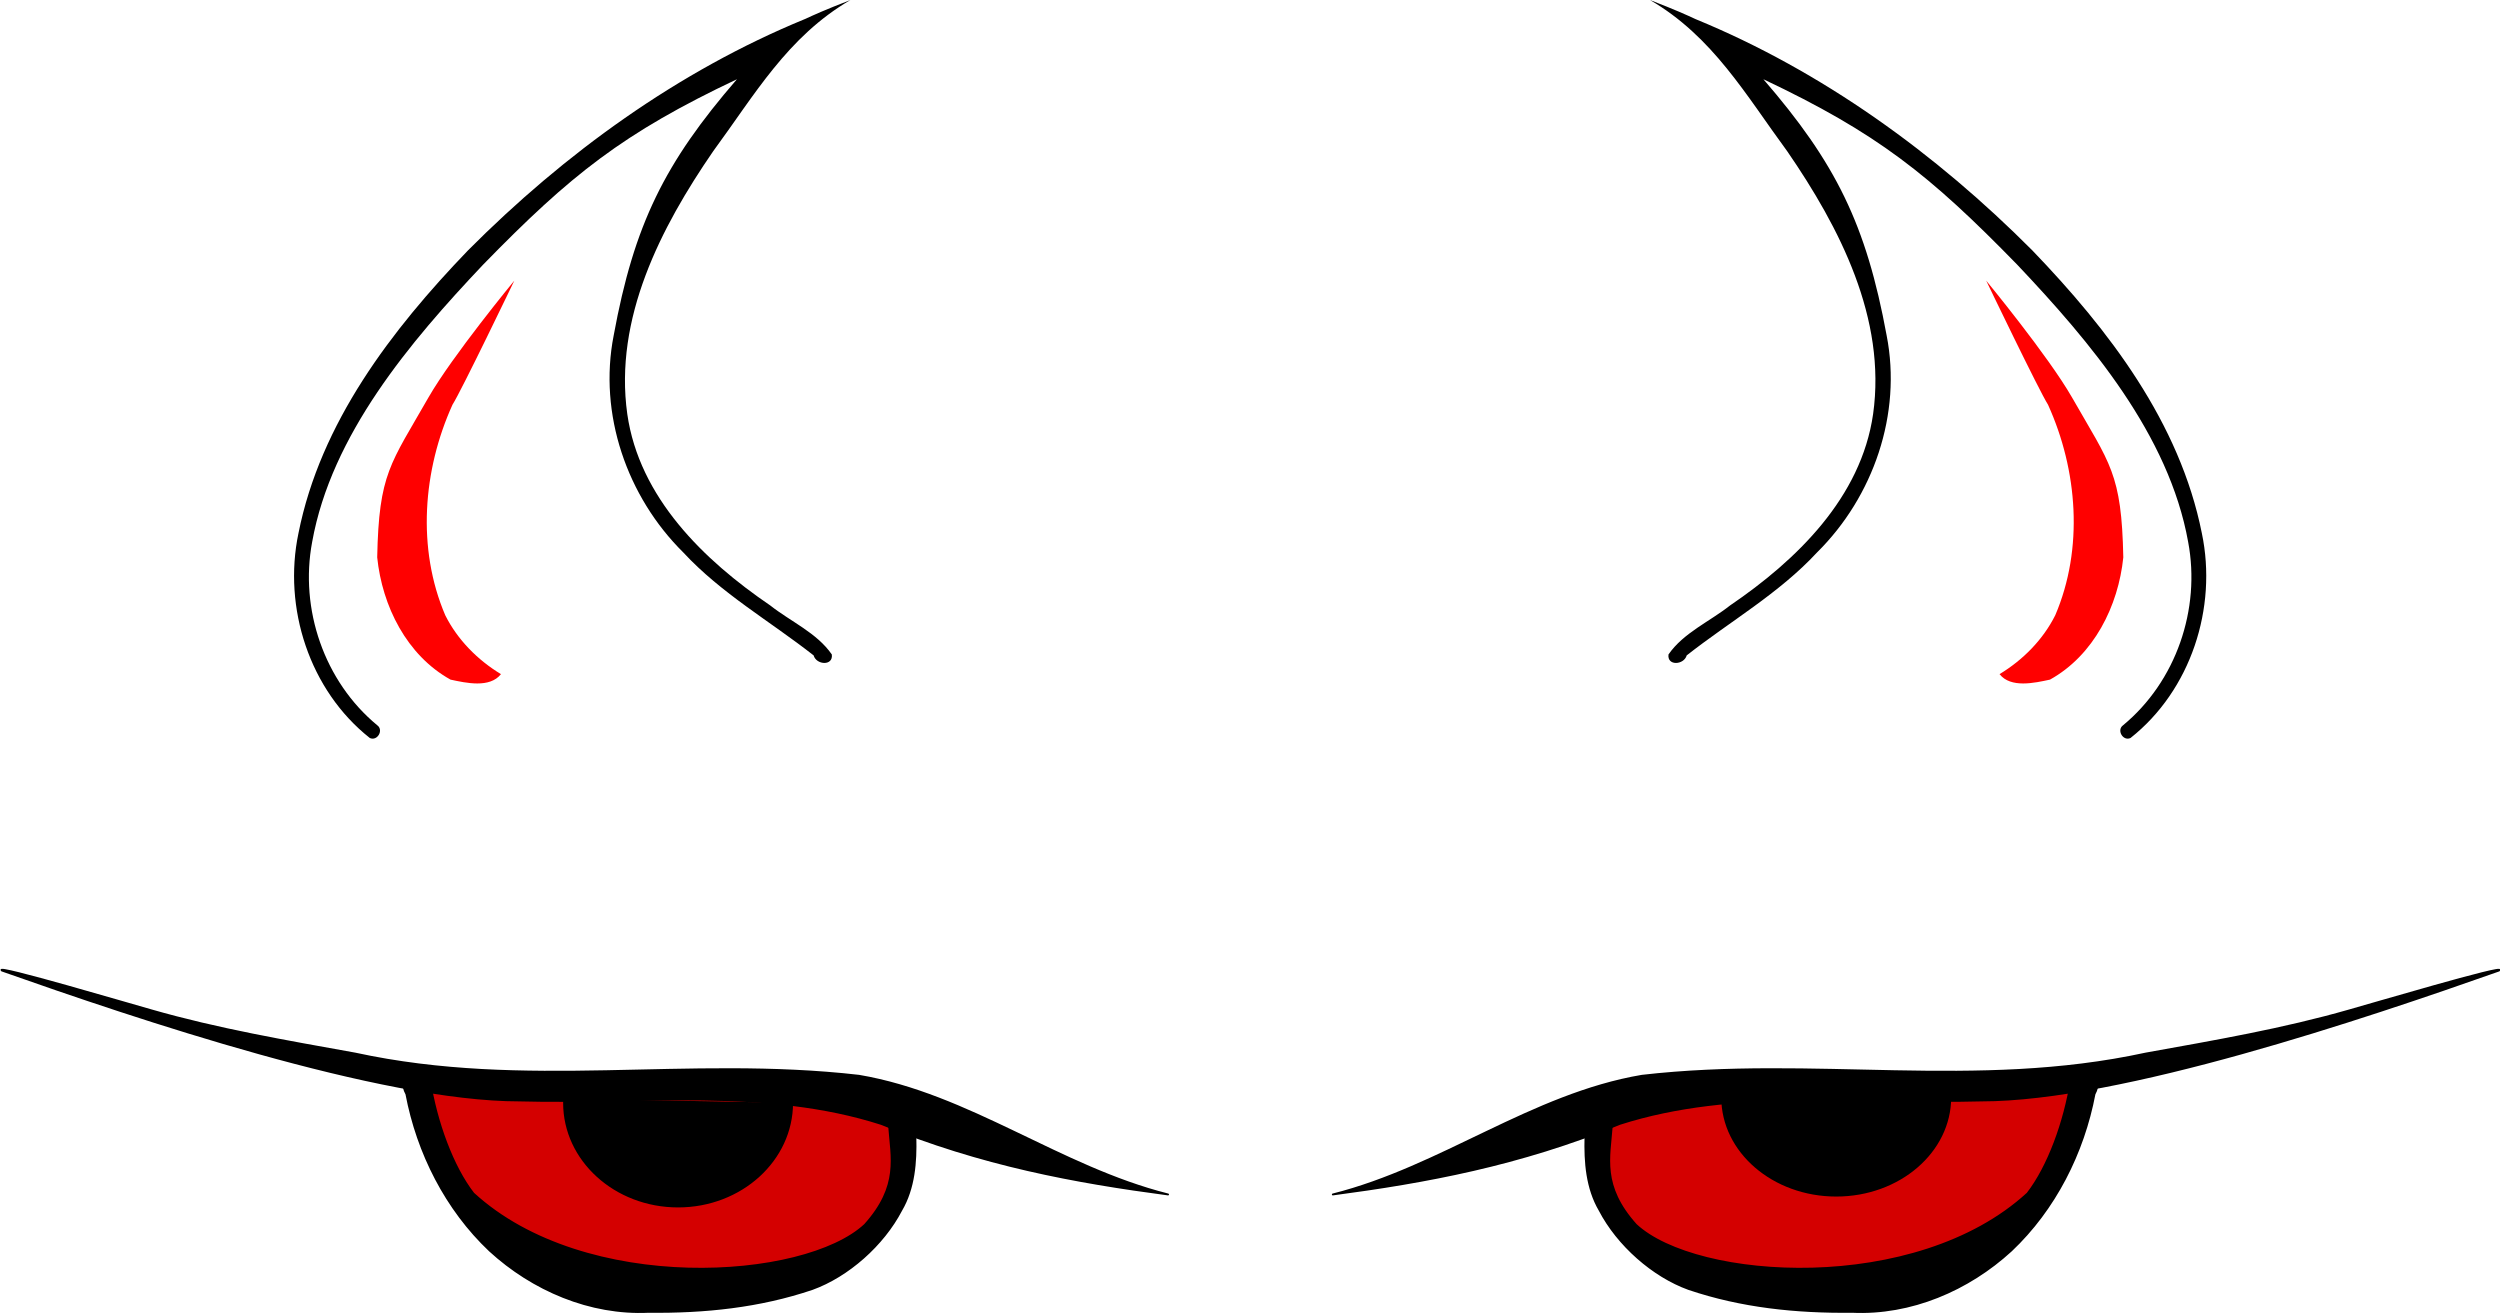
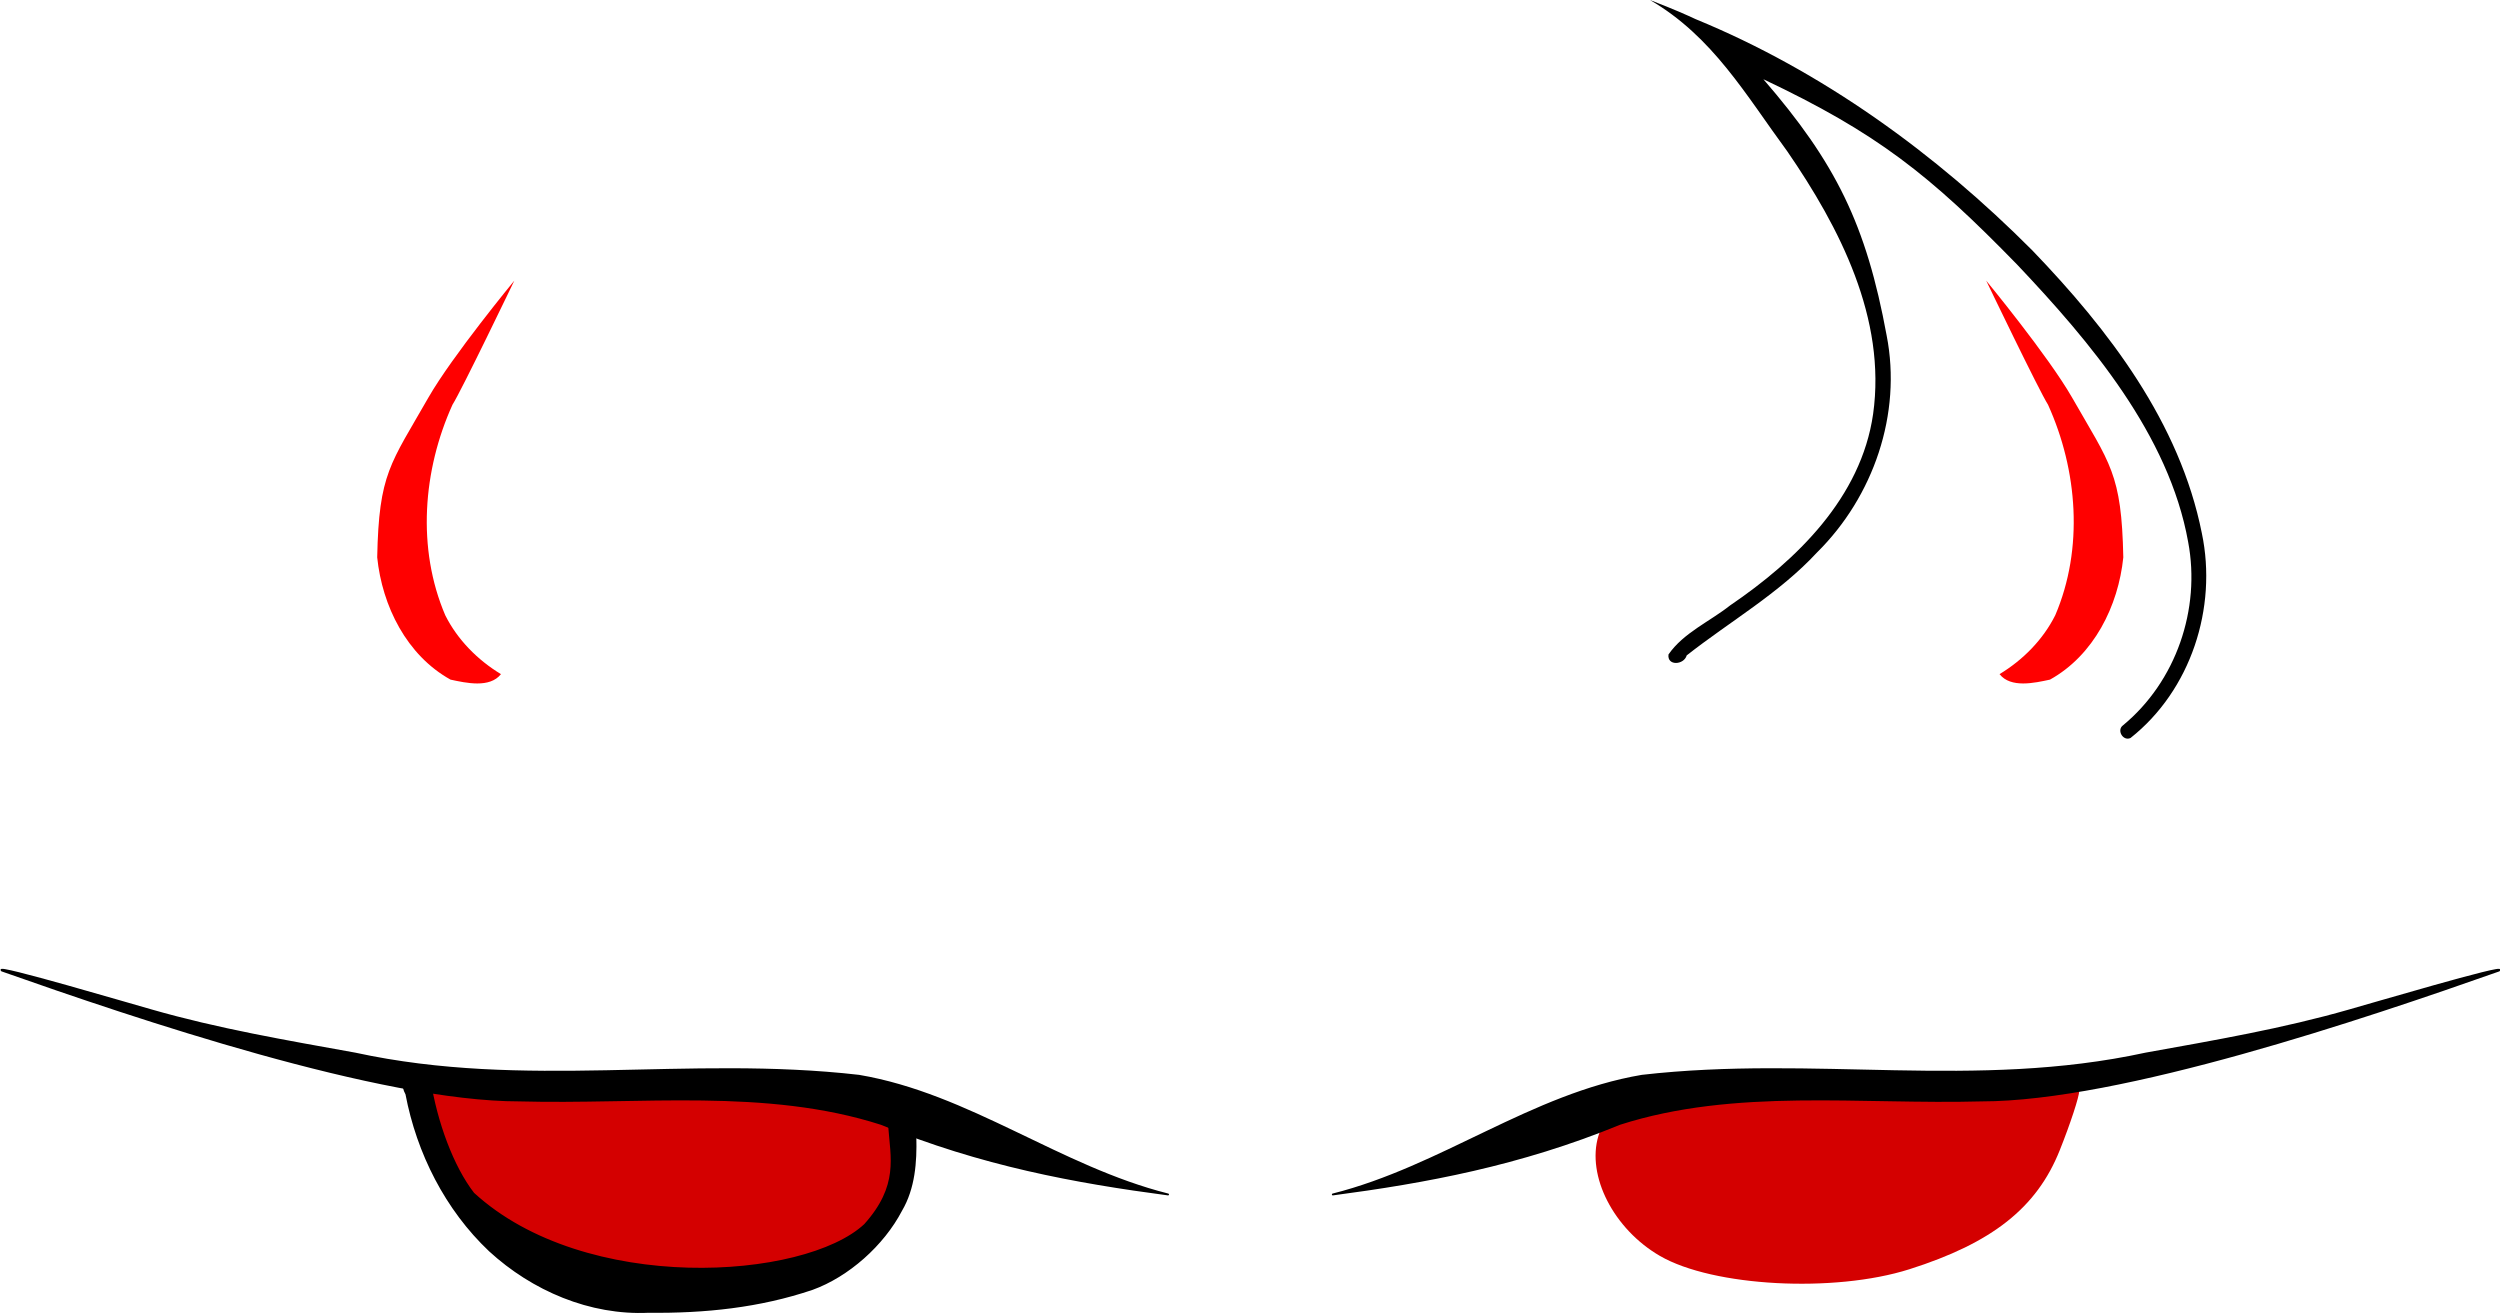
<svg xmlns="http://www.w3.org/2000/svg" viewBox="0 0 256 134.45" version="1.0">
  <g color="#000">
-     <path style="block-progression:tb;text-indent:0;text-transform:none" d="M82.406 1.958C69.416 7.298 57.8 15.722 47.919 25.644c-7.83 8.142-15.104 17.64-17.356 28.959-1.605 7.642 1.133 16.088 7.306 20.968.769.357 1.45-.813.76-1.305-5.426-4.483-7.962-11.888-6.663-18.773 1.967-10.97 10.018-20.48 17.508-28.395 8.986-9.222 14.34-13.469 25.99-18.986-7.399 8.554-10.532 14.858-12.623 26.24-1.577 8.034 1.354 16.512 7.13 22.22 3.883 4.192 8.89 7.043 13.344 10.54.278.99 2.025 1.106 1.863-.097-1.529-2.214-4.218-3.368-6.304-5.017-6.814-4.641-13.418-11.05-14.64-19.601-1.371-9.783 3.418-19.092 8.793-26.907 4.238-5.756 7.61-11.736 14.06-15.492-2.707 1.05-3.777 1.543-4.673 1.96z" />
    <path d="M46.33 41.453c-3.03 6.692-3.657 14.717-.736 21.55 1.26 2.512 3.311 4.58 5.705 6.029-1.152 1.457-3.581.902-5.163.562-4.49-2.49-7-7.536-7.51-12.52.178-8.623 1.333-9.51 5.264-16.399 2.426-4.227 8.776-11.937 8.776-11.937s-5.423 11.29-6.337 12.714z" fill="red" />
    <path style="block-progression:tb;text-indent:0;text-transform:none" d="M173.627 1.958c12.989 5.34 24.604 13.764 34.486 23.686 7.831 8.142 15.104 17.64 17.356 28.959 1.606 7.642-1.133 16.088-7.305 20.968-.77.357-1.45-.813-.76-1.305 5.425-4.483 7.962-11.888 6.662-18.773-1.966-10.97-10.017-20.48-17.508-28.395-8.986-9.222-14.339-13.469-25.99-18.986 7.4 8.554 10.532 14.858 12.624 26.24 1.577 8.034-1.355 16.512-7.13 22.22-3.884 4.192-8.891 7.043-13.344 10.54-.278.99-2.025 1.106-1.864-.097 1.53-2.214 4.219-3.368 6.304-5.017 6.824-4.642 13.422-11.05 14.648-19.601 1.372-9.783-3.417-19.092-8.793-26.907-4.238-5.756-7.609-11.736-14.06-15.492 2.708 1.05 3.777 1.543 4.674 1.96z" />
    <path d="M209.722 41.453c3.03 6.692 3.657 14.717.735 21.55-1.259 2.512-3.31 4.58-5.704 6.029 1.152 1.457 3.58.902 5.163.562 4.49-2.49 7-7.536 7.51-12.52-.178-8.623-1.333-9.51-5.265-16.399-2.426-4.227-8.775-11.937-8.775-11.937s5.423 11.29 6.337 12.714z" fill="red" />
    <g>
      <path d="M195.509 129.975c8.504-2.697 13.06-6.301 15.41-12.191 1.095-2.744 1.994-5.487 1.999-6.096.012-1.567-37.785-.823-43.935.865-3.676 1.009-4.692 1.73-5.305 3.761-1.234 4.094 1.565 9.553 6.305 12.296 5.43 3.143 17.829 3.806 25.526 1.365z" fill="#d40000" />
      <g stroke-linejoin="round" stroke="#000" stroke-linecap="round">
        <path d="M136.481 122.314c11.103-2.797 20.36-10.236 31.648-12.154 17.728-2.03 34.051 1.534 51.6-2.276 7.046-1.27 14.057-2.468 20.871-4.428 1.683-.465 16.255-4.778 15.3-4.077-13.83 4.878-38.766 13.308-52.992 13.308-12.356.343-25.278-1.383-37.042 2.397-10.29 4.224-19.905 5.974-29.386 7.23z" stroke-width=".191" />
-         <path d="M165.04 115.347c-.223 3.167-1.095 6.08 2.48 10.07 6.177 5.769 28.69 7.264 40.099-3.206 2.137-2.764 3.789-7.304 4.472-11.608 1.202.142 3.427-.53 2.385 1.432-1.145 6.029-4.061 11.8-8.539 16.031-4.38 4.018-10.27 6.55-16.272 6.266-5.743.065-11.346-.515-16.742-2.338-3.66-1.321-7.268-4.507-9.119-8.065-1.324-2.256-1.519-4.935-1.452-7.49.896 0 1.792-1.092 2.688-1.092z" stroke-width=".191" />
      </g>
      <path d="M60.48 129.933c-8.503-2.773-13.06-6.478-15.41-12.533-1.095-2.82-1.994-5.64-1.999-6.267-.011-1.61 37.785-.845 43.935.89 3.677 1.037 4.693 1.777 5.305 3.866 1.234 4.208-1.565 9.82-6.304 12.64-5.43 3.231-17.83 3.913-25.527 1.404z" fill="#d40000" />
      <g stroke-linejoin="round" stroke="#000" stroke-linecap="round">
        <path d="M119.61 122.314c-11.103-2.797-20.36-10.236-31.649-12.154-17.728-2.03-34.05 1.534-51.6-2.276-7.045-1.27-14.057-2.468-20.871-4.428-1.682-.465-16.254-4.778-15.3-4.077 13.83 4.878 38.766 13.308 52.992 13.308 12.357.343 25.279-1.383 37.042 2.397 10.29 4.224 19.905 5.974 29.386 7.23z" stroke-width=".191" />
        <path d="M91.05 115.347c.223 3.167 1.096 6.08-2.48 10.07-6.176 5.769-28.69 7.264-40.098-3.206-2.138-2.764-3.79-7.304-4.473-11.608-1.201.142-3.427-.53-2.384 1.432 1.145 6.029 4.06 11.8 8.538 16.031 4.381 4.018 10.27 6.55 16.272 6.266 5.743.065 11.347-.515 16.743-2.338 3.659-1.321 7.267-4.507 9.118-8.065 1.325-2.256 1.519-4.935 1.452-7.49-.896 0-1.792-1.092-2.688-1.092z" stroke-width=".191" />
      </g>
-       <path d="M81.207 112.933c0 5.913-5.27 10.708-11.771 10.708s-11.771-4.794-11.771-10.708c0-.144.006-.288.01-.431M199.8 112.376c0 5.606-5.27 10.151-11.77 10.151s-11.771-4.545-11.771-10.151c0-.136.005-.273.01-.41" />
    </g>
  </g>
</svg>